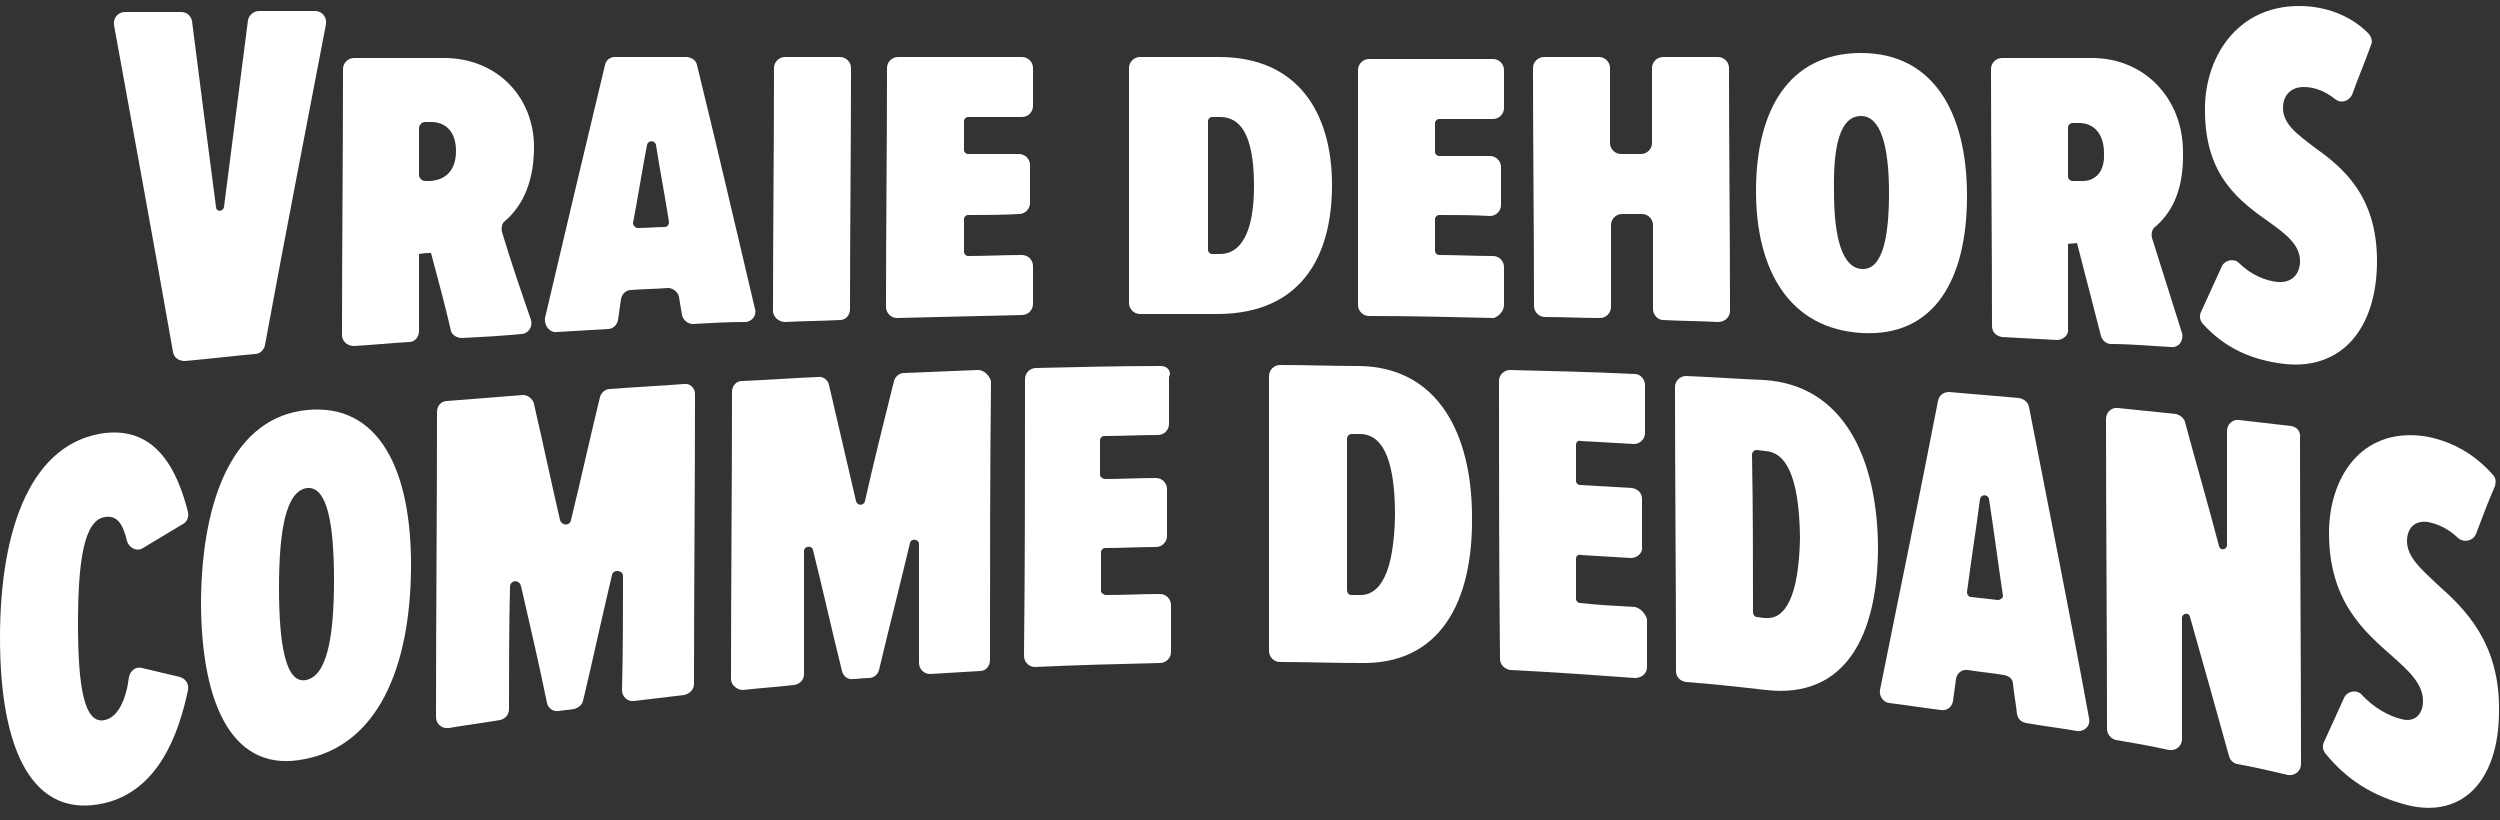
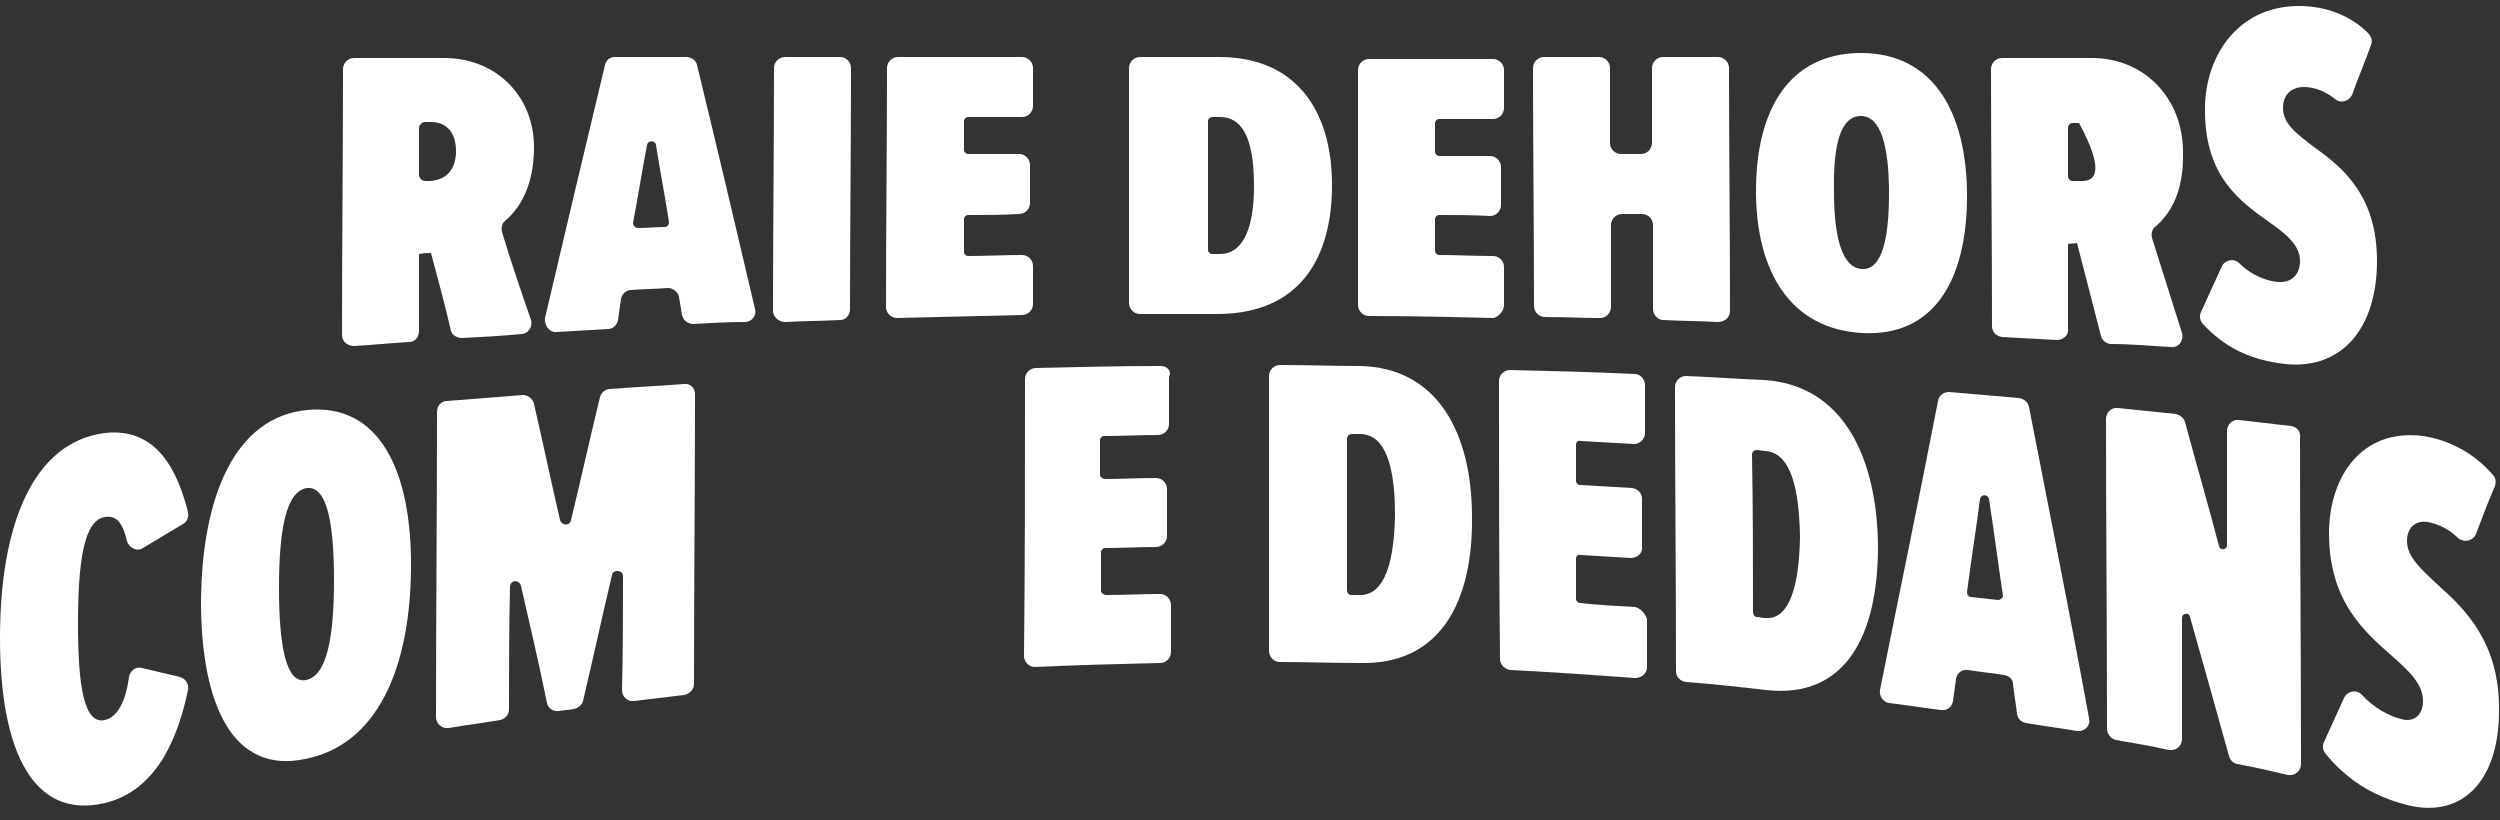
<svg xmlns="http://www.w3.org/2000/svg" xmlns:xlink="http://www.w3.org/1999/xlink" version="1.1" id="Calque_1" x="0px" y="0px" viewBox="0 0 250 82" style="enable-background:new 0 0 250 82;" xml:space="preserve">
  <rect x="0" y="0" width="250" height="82" fill="#333333" stroke="none" />
  <style type="text/css">
	.st0{fill:#FFFFFF;}
</style>
  <g>
    <a xlink:href="8.50500000000001">
-       <path id="fullLogo_00000132791112003526548820000016263428275142783106_" class="st0" d="M17.3,35.2c0.1,0.6,0.6,0.9,1.2,0.9    c2.3-0.2,4.7-0.5,7-0.7c0.5,0,0.9-0.4,1-0.9c2-10.9,4.1-21.6,6.1-32.1c0.1-0.7-0.4-1.3-1.1-1.3c-1.9,0-3.7,0-5.6,0    c-0.5,0-1,0.4-1.1,0.9c-0.8,6.2-1.6,12.4-2.4,18.7c-0.1,0.5-0.8,0.5-0.8,0C20.8,14.6,20,8.4,19.2,2.1c-0.1-0.5-0.5-0.9-1.1-0.9    c-1.9,0-3.7,0-5.6,0c-0.7,0-1.2,0.6-1.1,1.3C13.4,13.5,15.4,24.4,17.3,35.2z" />
-     </a>
+       </a>
    <path id="fullLogo_00000050627477158421934080000006371961826628615852_" class="st0" d="M46.2,33.8c2-0.1,3.9-0.2,5.9-0.4   c0.7,0,1.2-0.7,1-1.4c-1-2.9-2-5.8-2.9-8.8c-0.1-0.4,0-0.9,0.3-1.1c1.4-1.2,2.9-3.4,2.9-7.4c0-5-3.7-8.9-9-8.9c-3,0-6,0-9,0   c-0.6,0-1.1,0.5-1.1,1.1c0,8.9-0.1,17.7-0.1,26.6c0,0.6,0.5,1.1,1.2,1.1c1.8-0.1,3.7-0.3,5.5-0.4c0.6,0,1-0.5,1-1.1   c0-2.6,0-5.2,0-7.7c0.7-0.1,0.5-0.1,1.2-0.1c0.7,2.6,1.4,5.2,2,7.8C45.2,33.5,45.7,33.8,46.2,33.8z M43,18.1l-0.5,0   c-0.3,0-0.6-0.3-0.6-0.6l0-4.7c0-0.3,0.3-0.6,0.6-0.6l0.6,0c1.5,0,2.5,1,2.5,2.9C45.6,17,44.6,18,43,18.1z" />
    <path id="fullLogo_00000127754999664767521660000018146002478011451780_" class="st0" d="M55.7,33.2c1.7-0.1,3.4-0.2,5.1-0.3   c0.5,0,0.9-0.4,1-0.9c0.1-0.7,0.2-1.4,0.3-2.1c0.1-0.5,0.5-0.9,1-0.9c1.2-0.1,2.4-0.1,3.7-0.2c0.5,0,1,0.4,1.1,0.9   c0.1,0.6,0.2,1.2,0.3,1.8c0.1,0.5,0.6,0.9,1.1,0.9c1.7-0.1,3.4-0.2,5.2-0.2c0.7,0,1.2-0.7,1-1.3c-1.9-8.1-3.8-16.2-5.8-24.4   c-0.1-0.5-0.6-0.8-1.1-0.8c-2.4,0-4.7,0-7.1,0c-0.5,0-0.9,0.3-1,0.8c-2,8.3-4,16.8-6,25.3C54.4,32.6,55,33.3,55.7,33.2z M63.3,22.3   c0.5-2.6,0.9-5.2,1.4-7.8c0.1-0.5,0.8-0.5,0.9,0c0.4,2.6,0.9,5.1,1.3,7.7c0,0.3-0.2,0.5-0.4,0.5c-0.9,0-1.8,0.1-2.7,0.1   C63.5,22.8,63.3,22.5,63.3,22.3z" />
    <a xlink:href="8.50500000000001">
      <path id="fullLogo_00000137842213990236648600000016665126737922957953_" class="st0" d="M78.5,32.2c1.8-0.1,3.7-0.1,5.5-0.2    c0.6,0,1-0.5,1-1.1c0-8,0.1-16.1,0.1-24.1c0-0.6-0.5-1.1-1.1-1.1c-1.8,0-3.7,0-5.5,0c-0.6,0-1.1,0.5-1.1,1.1    c0,8.1-0.1,16.2-0.1,24.3C77.3,31.7,77.9,32.2,78.5,32.2z" />
    </a>
    <a xlink:href="8.50500000000001">
      <path id="fullLogo_00000011720626385762569030000017356640937791669946_" class="st0" d="M103.3,30.4c0-1.3,0-2.5,0-3.8    c0-0.6-0.5-1.1-1.1-1.1c-1.8,0-3.6,0.1-5.4,0.1c-0.2,0-0.4-0.2-0.4-0.4c0-1.1,0-2.2,0-3.3c0-0.2,0.2-0.4,0.4-0.4    c1.7,0,3.4,0,5.1-0.1c0.6,0,1.1-0.5,1.1-1.1c0-1.3,0-2.5,0-3.8c0-0.6-0.5-1.1-1.1-1.1c-1.7,0-3.4,0-5.1,0c-0.2,0-0.4-0.2-0.4-0.4    c0-1,0-1.9,0-2.9c0-0.2,0.2-0.4,0.4-0.4c1.8,0,3.6,0,5.4,0c0.6,0,1.1-0.5,1.1-1.1c0-1.3,0-2.5,0-3.8c0-0.6-0.5-1.1-1.1-1.1    c-4.1,0-8.3,0-12.4,0c-0.6,0-1.1,0.5-1.1,1.1c0,8-0.1,15.9-0.1,23.9c0,0.6,0.5,1.1,1.1,1.1c4.2-0.1,8.3-0.2,12.5-0.3    C102.8,31.5,103.3,31,103.3,30.4z" />
    </a>
    <path id="fullLogo_00000035524688161819605370000007754910160352518077_" class="st0" d="M133.2,18.5c0-7.2-3.4-12.8-11.3-12.8   c-2.6,0-5.2,0-7.9,0c-0.6,0-1.1,0.5-1.1,1.1c0,7.8,0,15.6,0,23.5c0,0.6,0.5,1.1,1.1,1.1c2.6,0,5.3,0,7.9,0   C130,31.3,133.2,25.8,133.2,18.5z M122,25.4l-0.8,0c-0.2,0-0.4-0.2-0.4-0.4c0-4.3,0-8.6,0-12.9c0-0.2,0.2-0.4,0.4-0.4   c0.3,0,0.6,0,0.8,0c2,0,3.4,1.7,3.4,6.9C125.4,23.4,124,25.4,122,25.4z" />
    <a xlink:href="8.50500000000001">
      <path id="fullLogo_00000000905624450637468680000016691946123746251197_" class="st0" d="M150.4,30.5c0-1.3,0-2.5,0-3.8    c0-0.6-0.5-1.1-1.1-1.1c-1.8,0-3.6-0.1-5.4-0.1c-0.2,0-0.4-0.2-0.4-0.4c0-1.1,0-2.2,0-3.2c0-0.2,0.2-0.4,0.4-0.4    c1.7,0,3.4,0,5.1,0.1c0.6,0,1.1-0.5,1.1-1.1c0-1.3,0-2.5,0-3.8c0-0.6-0.5-1.1-1.1-1.1c-1.7,0-3.4,0-5.1,0c-0.2,0-0.4-0.2-0.4-0.4    l0-2.9c0-0.2,0.2-0.4,0.4-0.4c1.8,0,3.6,0,5.4,0c0.6,0,1.1-0.5,1.1-1.1c0-1.3,0-2.5,0-3.8c0-0.6-0.5-1.1-1.1-1.1    c-4.1,0-8.3,0-12.4,0c-0.6,0-1.1,0.5-1.1,1.1c0,7.8,0,15.6,0,23.5c0,0.6,0.5,1.1,1.1,1.1c4.2,0,8.3,0.1,12.5,0.2    C149.9,31.6,150.4,31.1,150.4,30.5z" />
    </a>
    <a xlink:href="8.50500000000001">
      <path id="fullLogo_00000034802831404559731660000004216543364258514836_" class="st0" d="M173,31.1c0-8.1-0.1-16.2-0.1-24.3    c0-0.6-0.5-1.1-1.1-1.1c-1.8,0-3.7,0-5.5,0c-0.6,0-1.1,0.5-1.1,1.1c0,2.5,0,5,0,7.5c0,0.6-0.5,1.1-1.1,1.1c-0.7,0-1.3,0-2,0    c-0.6,0-1.1-0.5-1.1-1.1c0-2.5,0-5,0-7.5c0-0.6-0.5-1.1-1.1-1.1c-1.8,0-3.7,0-5.5,0c-0.6,0-1.1,0.5-1.1,1.1    c0,7.9,0.1,15.8,0.1,23.8c0,0.6,0.5,1.1,1.1,1.1c1.8,0,3.7,0.1,5.5,0.1c0.6,0,1.1-0.5,1.1-1.1c0-2.7,0-5.5,0-8.2    c0-0.6,0.5-1.1,1.1-1.1c0.7,0,1.3,0,2,0c0.6,0,1.1,0.5,1.1,1.1c0,2.8,0,5.6,0,8.4c0,0.6,0.5,1.1,1,1.1c1.8,0.1,3.7,0.1,5.5,0.2    C172.5,32.2,173,31.7,173,31.1z" />
    </a>
    <path id="fullLogo_00000072260293742253857120000014512258074819958204_" class="st0" d="M186.2,33.3c7.2,0.4,10.5-5.3,10.5-13.7   c0-8.4-3.4-14.3-10.6-14.3c-7.2,0-10.5,5.7-10.5,13.8C175.6,27.1,179,32.9,186.2,33.3z M186.1,11.6c2,0,2.8,3.1,2.8,7.7   c0,4.6-0.7,7.7-2.7,7.6c-2-0.1-2.8-3.2-2.8-7.7C183.3,14.6,184,11.6,186.1,11.6z" />
-     <path id="fullLogo_00000060714305495438371740000001898852088101243267_" class="st0" d="M217.1,34.7c0.8,0.1,1.3-0.7,1.1-1.4   c-1-3.2-2-6.3-3-9.5c-0.1-0.4,0-0.9,0.3-1.1c1.4-1.2,2.9-3.3,2.8-7.5c0-5.3-3.8-9.4-9.1-9.4c-3,0-6,0-9,0c-0.6,0-1.1,0.5-1.1,1.1   c0,8.6,0.1,17.1,0.1,25.7c0,0.6,0.4,1,1,1.1c1.8,0.1,3.7,0.2,5.5,0.3c0.6,0,1.2-0.5,1.1-1.1c0-2.8,0-5.7,0-8.5   c0.5-0.1,0.4,0,0.9-0.1c0.8,3.1,1.6,6.2,2.4,9.3c0.1,0.4,0.5,0.8,1,0.8C213.2,34.4,215.1,34.6,217.1,34.7z M208,18.1l-0.7,0   c-0.3,0-0.5-0.2-0.5-0.5c0-1.6,0-3.2,0-4.8c0-0.3,0.2-0.5,0.5-0.5l0.6,0c1.5,0,2.5,1.1,2.5,3C210.5,17.1,209.6,18.2,208,18.1z" />
+     <path id="fullLogo_00000060714305495438371740000001898852088101243267_" class="st0" d="M217.1,34.7c0.8,0.1,1.3-0.7,1.1-1.4   c-1-3.2-2-6.3-3-9.5c-0.1-0.4,0-0.9,0.3-1.1c1.4-1.2,2.9-3.3,2.8-7.5c0-5.3-3.8-9.4-9.1-9.4c-3,0-6,0-9,0c-0.6,0-1.1,0.5-1.1,1.1   c0,8.6,0.1,17.1,0.1,25.7c0,0.6,0.4,1,1,1.1c1.8,0.1,3.7,0.2,5.5,0.3c0.6,0,1.2-0.5,1.1-1.1c0-2.8,0-5.7,0-8.5   c0.5-0.1,0.4,0,0.9-0.1c0.8,3.1,1.6,6.2,2.4,9.3c0.1,0.4,0.5,0.8,1,0.8C213.2,34.4,215.1,34.6,217.1,34.7z M208,18.1l-0.7,0   c-0.3,0-0.5-0.2-0.5-0.5c0-1.6,0-3.2,0-4.8c0-0.3,0.2-0.5,0.5-0.5l0.6,0C210.5,17.1,209.6,18.2,208,18.1z" />
    <a xlink:href="8.50500000000001">
      <path id="fullLogo_00000083799881837675249670000014141574433796193193_" class="st0" d="M228.5,36.4c5.7,0.6,9.2-3.6,9.2-10.3    c0-6.6-3.5-9.4-6.3-11.4c-1.7-1.3-3.1-2.3-3.1-3.9c0-1.2,0.7-2.1,2.1-2.1c1,0,2.1,0.4,3.1,1.2c0.6,0.5,1.4,0.2,1.7-0.4    c0.6-1.7,1.3-3.3,1.9-5c0.2-0.4,0-0.9-0.3-1.2c-1.8-1.8-4.3-2.7-6.9-2.7c-6.3,0-9.5,5.3-9.4,10.5c0,6.6,3.6,9.1,6.4,11.1    c1.7,1.2,3.1,2.3,3.1,3.9c0,1.3-0.8,2.2-2.2,2.1c-1.2-0.1-2.7-0.7-3.9-1.9c-0.5-0.5-1.4-0.3-1.7,0.3c-0.7,1.5-1.4,3.1-2.1,4.6    c-0.2,0.4-0.1,0.9,0.2,1.2C222.4,34.7,225,36,228.5,36.4z" />
    </a>
    <a xlink:href="8.50500000000001">
      <path id="fullLogo_00000090285762374813421430000004874580688296750748_" class="st0" d="M10.5,51.7c1.2-0.2,1.8,0.7,2.2,2.4    c0.2,0.7,1,1.1,1.6,0.7c1.3-0.8,2.7-1.6,4-2.4c0.4-0.2,0.6-0.7,0.5-1.2c-1-3.9-3-8.5-8.3-7.9C3.3,44.2,0,52.5,0,63.8    C0,75.1,3.3,82,10.5,80.3c5.4-1.3,7.4-7,8.3-11.3c0.1-0.6-0.2-1.1-0.8-1.3c-1.3-0.3-2.5-0.6-3.8-0.9c-0.6-0.2-1.2,0.3-1.3,0.9    c-0.3,2.3-1.1,4-2.4,4.3c-2.1,0.5-2.7-3.4-2.7-9.6C7.8,56.1,8.4,52,10.5,51.7z" />
    </a>
    <path id="fullLogo_00000054952666232167095560000000836973254927554212_" class="st0" d="M30.7,41c-7.2,0.7-10.5,8.6-10.6,19.1   c0,10.6,3.3,17.3,10.4,15.8c7.2-1.4,10.5-9,10.6-19C41.2,47,37.9,40.3,30.7,41z M33.4,58c0,5.7-0.7,9.6-2.8,10   c-2,0.4-2.7-3.4-2.7-9.2c0-5.8,0.7-9.7,2.8-10C32.7,48.6,33.4,52.3,33.4,58z" />
    <a xlink:href="8.50500000000001">
      <path id="fullLogo_00000171682392547396485020000006944741783993985681_" class="st0" d="M68.4,38.4c-2.5,0.2-4.9,0.3-7.4,0.5    c-0.5,0-0.9,0.4-1,0.8c-1,4.1-1.9,8.2-2.9,12.3c-0.1,0.6-0.9,0.6-1.1,0c-0.9-3.9-1.7-7.7-2.6-11.6c-0.1-0.5-0.6-0.9-1.1-0.9    c-2.5,0.2-5.1,0.4-7.6,0.6c-0.6,0-1,0.5-1,1.1c0,10.2-0.1,20.3-0.1,30.5c0,0.7,0.6,1.2,1.3,1.1c1.7-0.3,3.4-0.5,5.1-0.8    c0.5-0.1,0.9-0.5,0.9-1.1c0-4.1,0-8.1,0.1-12.2c0-0.7,0.9-0.8,1.1-0.1c0.9,3.9,1.8,7.8,2.6,11.7c0.1,0.5,0.6,0.9,1.2,0.8    c0.5-0.1,1-0.1,1.5-0.2c0.4-0.1,0.8-0.4,0.9-0.8c1-4.2,1.9-8.4,2.9-12.6c0.1-0.6,1.1-0.5,1.1,0.1c0,3.8,0,7.6-0.1,11.4    c0,0.7,0.6,1.2,1.2,1.1c1.7-0.2,3.3-0.4,5-0.6c0.5-0.1,1-0.5,1-1.1c0-9.7,0.1-19.3,0.1-29C69.5,38.8,69,38.3,68.4,38.4z" />
    </a>
    <a xlink:href="8.50500000000001">
-       <path id="fullLogo_00000042700029470704170040000000413892885917867707_" class="st0" d="M97.8,37c-2.5,0.1-5,0.2-7.4,0.3    c-0.5,0-0.9,0.4-1,0.8c-1,4-2,8-2.9,12c-0.1,0.5-0.8,0.5-0.9,0c-0.9-3.9-1.8-7.7-2.7-11.6c-0.1-0.5-0.6-0.9-1.1-0.8    c-2.5,0.1-5.1,0.3-7.6,0.4c-0.6,0-1,0.5-1,1.1c0,9.6-0.1,19.1-0.1,28.7c0,0.6,0.6,1.1,1.2,1.1c1.7-0.2,3.4-0.3,5.1-0.5    c0.6-0.1,1-0.5,1-1.1c0-4.1,0-8.2,0-12.3c0-0.5,0.8-0.6,0.9-0.1c1,4,1.9,8.1,2.9,12.1c0.1,0.5,0.6,0.9,1.1,0.8    c0.5,0,1-0.1,1.6-0.1c0.5,0,0.9-0.4,1-0.8c1-4.2,2.1-8.5,3.1-12.7c0.1-0.5,0.9-0.4,0.9,0.1c0,4,0,7.9,0,11.9    c0,0.6,0.5,1.1,1.1,1.1c1.7-0.1,3.3-0.2,5-0.3c0.6,0,1-0.5,1-1.1c0-9.3,0-18.6,0.1-27.9C98.9,37.5,98.4,37,97.8,37z" />
-     </a>
+       </a>
    <a xlink:href="8.50500000000001">
      <path id="fullLogo_00000093153797398941926050000017305045275512748164_" class="st0" d="M116.1,36.6c-4.2,0-8.3,0.1-12.5,0.2    c-0.6,0-1.1,0.5-1.1,1.1c0,9.2,0,18.5-0.1,27.7c0,0.6,0.5,1.1,1.1,1.1c4.2-0.2,8.3-0.3,12.5-0.4c0.6,0,1.1-0.5,1.1-1.1    c0-1.6,0-3.1,0-4.7c0-0.6-0.5-1.1-1.1-1.1c-1.8,0-3.6,0.1-5.4,0.1c-0.2,0-0.5-0.2-0.5-0.4c0-1.3,0-2.6,0-3.9    c0-0.2,0.2-0.4,0.4-0.4c1.7,0,3.4-0.1,5.1-0.1c0.6,0,1.1-0.5,1.1-1.1c0-1.6,0-3.1,0-4.7c0-0.6-0.5-1.1-1.1-1.1    c-1.7,0-3.4,0.1-5.1,0.1c-0.2,0-0.5-0.2-0.5-0.4l0-3.5c0-0.2,0.2-0.4,0.4-0.4c1.8,0,3.6-0.1,5.4-0.1c0.6,0,1.1-0.5,1.1-1.1    c0-1.6,0-3.1,0-4.7C117.2,37.1,116.7,36.6,116.1,36.6z" />
    </a>
    <path id="fullLogo_00000175281871284540996920000008830097615960949673_" class="st0" d="M135.9,36.6c-2.6,0-5.3-0.1-7.9-0.1   c-0.6,0-1.1,0.5-1.1,1.1c0,9.2,0,18.4,0,27.5c0,0.6,0.5,1.1,1.1,1.1c2.7,0,5.3,0.1,8,0.1c8,0.2,11.3-6.1,11.2-14.6   C147.2,43.4,143.8,36.7,135.9,36.6z M135.9,59.5c-0.3,0-0.5,0-0.8,0c-0.2,0-0.4-0.2-0.4-0.5c0-5,0-10.1,0-15.1   c0-0.3,0.2-0.5,0.5-0.5c0.3,0,0.5,0,0.8,0c2,0,3.5,2,3.5,8.1C139.4,57.3,138,59.6,135.9,59.5z" />
    <a xlink:href="8.50500000000001">
      <path id="fullLogo_00000002354330003171599970000017138208326273660331_" class="st0" d="M163.5,60.7c-1.8-0.1-3.7-0.2-5.5-0.4    c-0.2,0-0.4-0.2-0.4-0.4c0-1.3,0-2.6,0-4c0-0.3,0.2-0.5,0.5-0.4c1.7,0.1,3.3,0.2,5,0.3c0.6,0,1.2-0.5,1.1-1.1c0-1.6,0-3.2,0-4.8    c0-0.6-0.4-1-1-1.1c-1.7-0.1-3.5-0.2-5.2-0.3c-0.2,0-0.4-0.2-0.4-0.4c0-1.2,0-2.4,0-3.6c0-0.3,0.2-0.5,0.5-0.4    c1.8,0.1,3.6,0.2,5.3,0.3c0.6,0,1.1-0.5,1.1-1.1c0-1.6,0-3.2,0-4.8c0-0.6-0.5-1.1-1-1.1c-4.2-0.2-8.3-0.3-12.5-0.4    c-0.6,0-1.1,0.5-1.1,1.1c0,9.3,0,18.6,0.1,27.8c0,0.6,0.5,1,1,1.1c4.2,0.2,8.3,0.5,12.5,0.8c0.6,0,1.2-0.4,1.2-1.1    c0-1.6,0-3.2,0-4.8C164.5,61.3,164,60.8,163.5,60.7z" />
    </a>
    <path id="fullLogo_00000068646107149083544460000008759859644961221256_" class="st0" d="M176.4,38c-2.6-0.1-5.2-0.3-7.8-0.4   c-0.6,0-1.1,0.5-1.1,1.1c0,9.5,0.1,18.9,0.1,28.4c0,0.6,0.4,1,1,1.1c2.7,0.2,5.4,0.5,8,0.8c8,0.9,11.2-5.5,11.2-14.4   C187.7,45.7,184.3,38.5,176.4,38z M176.5,61.8c-0.3,0-0.6-0.1-0.8-0.1c-0.2,0-0.4-0.2-0.4-0.5c0-5.2,0-10.4-0.1-15.7   c0-0.3,0.2-0.5,0.5-0.5l0.8,0.1c2,0.1,3.4,2.3,3.5,8.6C179.9,59.7,178.5,62,176.5,61.8z" />
    <path id="fullLogo_00000089540128321210310240000003859213692509243040_" class="st0" d="M202.9,40.7c-0.1-0.5-0.5-0.8-1-0.9   c-2.3-0.2-4.7-0.4-7-0.6c-0.5,0-1,0.3-1.1,0.9c-1.9,9.8-3.9,19.4-5.8,28.9c-0.1,0.6,0.3,1.2,0.9,1.3c1.7,0.2,3.5,0.5,5.2,0.7   c0.6,0.1,1.1-0.3,1.2-0.9c0.1-0.7,0.2-1.5,0.3-2.2c0.1-0.6,0.6-1,1.2-0.9c1.2,0.2,2.4,0.3,3.6,0.5c0.5,0.1,0.9,0.4,0.9,0.9   c0.1,1,0.3,2,0.4,3c0.1,0.5,0.4,0.8,0.9,0.9c1.7,0.3,3.4,0.5,5.1,0.8c0.7,0.1,1.4-0.5,1.2-1.3C207,61.4,204.9,51,202.9,40.7z    M199.8,60c-0.9-0.1-1.8-0.2-2.7-0.3c-0.2,0-0.4-0.2-0.4-0.5c0.4-3.1,0.9-6.2,1.3-9.3c0.1-0.5,0.8-0.5,0.9,0   c0.5,3.2,0.9,6.4,1.4,9.7C200.3,59.8,200,60,199.8,60z" />
    <a xlink:href="8.50500000000001">
      <path id="fullLogo_00000178901034794633132990000016602549662976067723_" class="st0" d="M229.1,42.6c-1.7-0.2-3.5-0.4-5.2-0.6    c-0.6-0.1-1.2,0.4-1.2,1.1c0,3.8,0,7.6,0,11.4c0,0.5-0.7,0.6-0.8,0.1c-1.1-4.2-2.3-8.3-3.4-12.4c-0.1-0.4-0.5-0.7-0.9-0.8    c-1.9-0.2-3.8-0.4-5.8-0.6c-0.6-0.1-1.2,0.4-1.2,1.1c0,10.3,0.1,20.6,0.1,31c0,0.5,0.4,1,0.9,1.1c1.8,0.3,3.5,0.6,5.3,1    c0.7,0.1,1.3-0.4,1.3-1.1c0-4,0-8.1,0-12.1c0-0.5,0.7-0.6,0.8-0.1c1.3,4.6,2.6,9.2,3.9,13.9c0.1,0.4,0.4,0.7,0.8,0.8    c1.7,0.3,3.4,0.7,5.1,1.1c0.7,0.1,1.3-0.4,1.3-1.1c0-10.8-0.1-21.7-0.1-32.5C230.1,43.1,229.7,42.7,229.1,42.6z" />
    </a>
    <a xlink:href="8.50500000000001">
      <path id="fullLogo_00000171701560277613506070000006308544992892100511_" class="st0" d="M243.8,58.5c-1.7-1.6-3.1-2.8-3.1-4.4    c0-1.2,0.7-2.1,2.1-1.9c1,0.2,2.1,0.7,3,1.6c0.6,0.5,1.5,0.3,1.8-0.4c0.6-1.6,1.2-3.2,1.9-4.8c0.1-0.4,0.1-0.8-0.2-1.1    c-1.8-2.1-4.3-3.5-7-3.9c-6.3-0.8-9.4,4.3-9.4,9.7c0,6.9,3.6,9.9,6.3,12.3c1.7,1.5,3.1,2.8,3.1,4.5c0,1.3-0.8,2.2-2.2,1.8    c-1.2-0.3-2.7-1.1-3.9-2.4c-0.5-0.6-1.5-0.4-1.8,0.3c-0.7,1.5-1.3,2.9-2,4.4c-0.2,0.4-0.1,0.8,0.1,1.1c2.1,2.6,4.7,4.3,8.2,5.2    c5.6,1.4,9.2-2.5,9.2-9.4C250,64.3,246.5,60.9,243.8,58.5z" />
    </a>
  </g>
</svg>